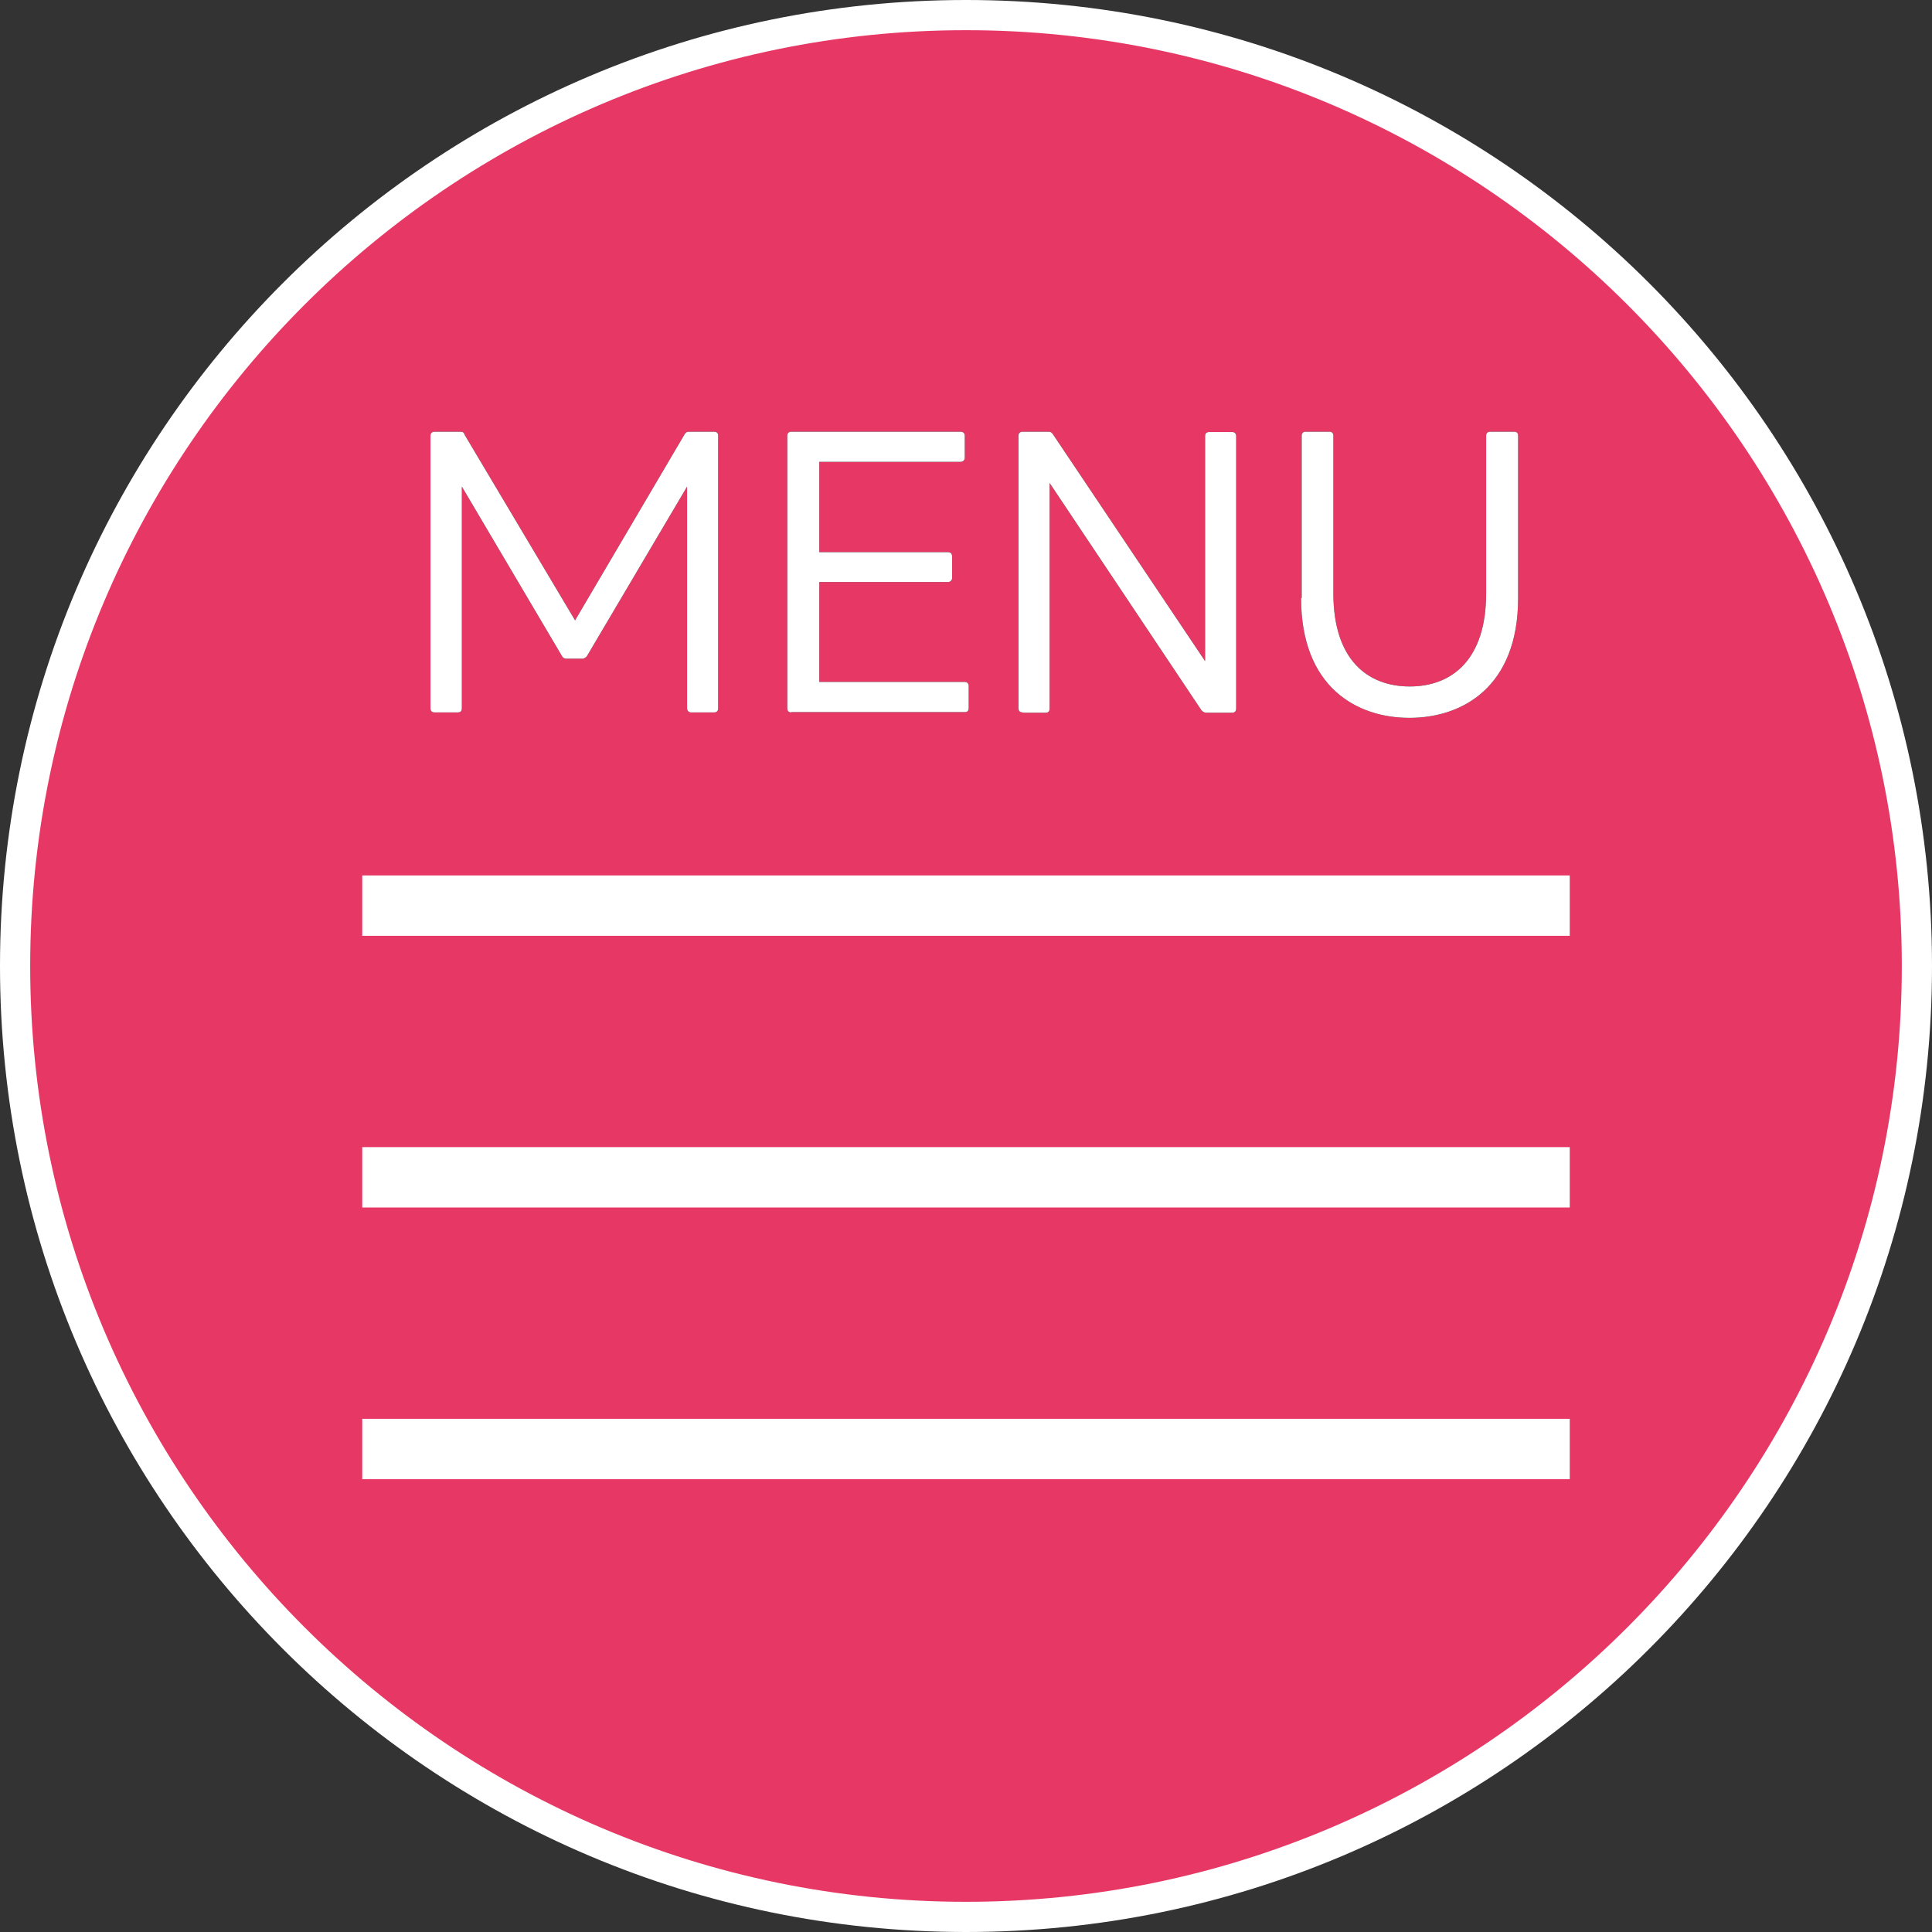
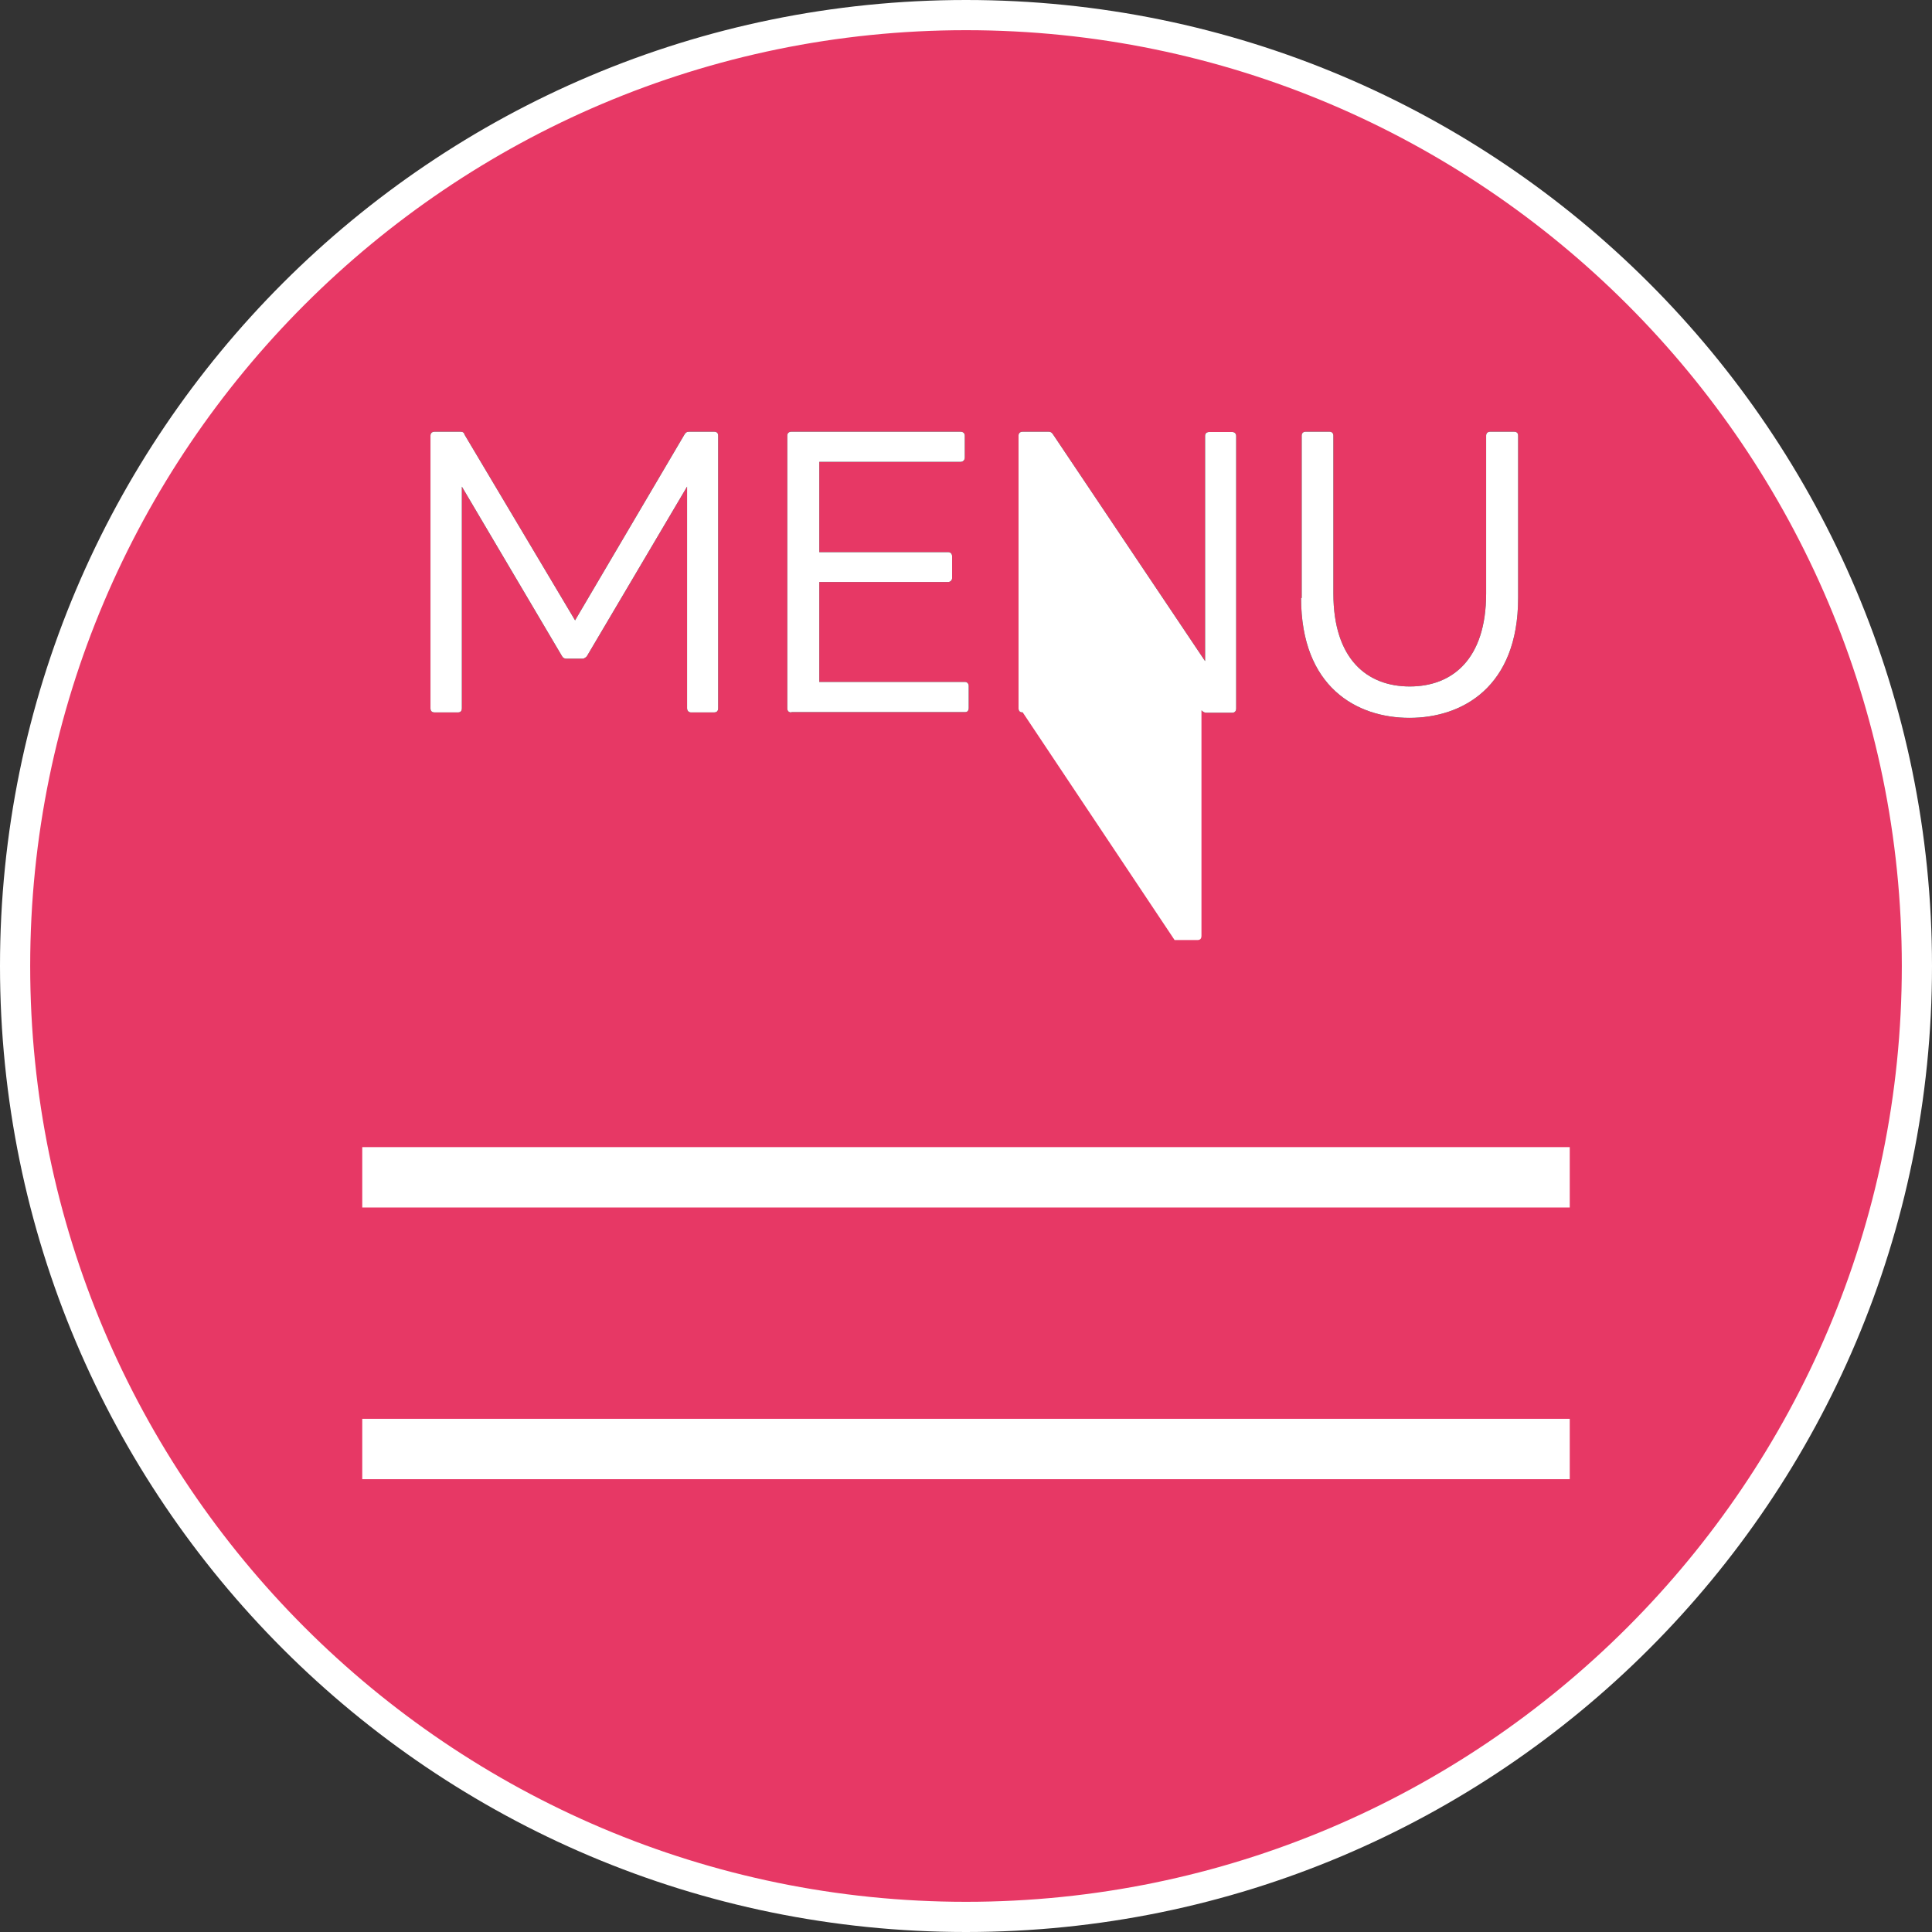
<svg xmlns="http://www.w3.org/2000/svg" id="_レイヤー_2" data-name="レイヤー 2" viewBox="0 0 64 64">
  <rect x="0" y="0" width="64" height="64" fill="#333333" stroke="none" />
  <defs>
    <style>
      .cls-1 {
        fill: #fff;
      }

      .cls-2 {
        fill: #e73865;
      }
    </style>
  </defs>
  <g id="_レイヤー_1-2" data-name="レイヤー 1">
    <g>
      <g>
        <path class="cls-2" d="M32,63.5C14.63,63.5.5,49.37.5,32S14.63.5,32,.5s31.5,14.13,31.5,31.5-14.13,31.5-31.5,31.5Z" />
        <path class="cls-1" d="M32,1c17.09,0,31,13.91,31,31s-13.91,31-31,31S1,49.09,1,32,14.91,1,32,1M32,0C14.33,0,0,14.33,0,32s14.33,32,32,32,32-14.33,32-32S49.67,0,32,0h0Z" />
      </g>
-       <rect class="cls-1" x="12" y="29" width="40" height="2" />
      <rect class="cls-1" x="12" y="38" width="40" height="2" />
      <rect class="cls-1" x="12" y="47" width="40" height="2" />
      <g>
        <g>
          <path d="M14.4,23.6c-.1,0-.14-.05-.14-.14v-9.03c0-.08.05-.13.14-.13h.85c.07,0,.12.02.14.1l3.66,6.15,3.62-6.15c.04-.07.08-.1.16-.1h.82c.1,0,.14.05.14.13v9.03c0,.1-.05.14-.14.14h-.76c-.07,0-.13-.05-.13-.14v-7.34l-3.32,5.62s-.07.08-.14.08h-.54c-.07,0-.12-.04-.14-.08l-3.32-5.62v7.34c0,.1-.05.14-.13.14h-.76Z" />
          <path d="M26.22,23.6c-.1,0-.14-.05-.14-.14v-9.03c0-.08.05-.13.14-.13h5.6c.08,0,.14.05.14.13v.73c0,.08-.06.14-.14.14h-4.68v2.99h4.27c.07,0,.13.05.13.14v.72c0,.07-.06.13-.13.13h-4.27v3.31h4.83c.07,0,.12.06.12.13v.73c0,.1-.05.14-.12.14h-5.76Z" />
          <path d="M33.88,23.6c-.1,0-.14-.05-.14-.14v-9.03c0-.08.05-.13.14-.13h.85c.07,0,.11.02.16.1l5.03,7.5v-7.46c0-.08.05-.13.14-.13h.76c.07,0,.13.05.13.13v9.03c0,.1-.06.14-.13.14h-.85c-.07,0-.11-.02-.17-.08l-5.03-7.53v7.47c0,.1-.05.14-.13.14h-.76Z" />
          <path d="M43.12,19.81v-5.38c0-.08.05-.13.13-.13h.79c.08,0,.13.05.13.13v5.23c0,2.18,1.12,3.08,2.53,3.08s2.53-.9,2.53-3.08v-5.23c0-.08.05-.13.14-.13h.78c.1,0,.14.05.14.13v5.38c0,2.95-1.85,3.97-3.6,3.97s-3.59-1.02-3.59-3.97Z" />
        </g>
        <g>
          <path class="cls-1" d="M14.4,23.6c-.1,0-.14-.05-.14-.14v-9.03c0-.08.05-.13.14-.13h.85c.07,0,.12.02.14.1l3.66,6.15,3.62-6.15c.04-.07.08-.1.16-.1h.82c.1,0,.14.05.14.13v9.03c0,.1-.05.14-.14.14h-.76c-.07,0-.13-.05-.13-.14v-7.34l-3.32,5.62s-.07.08-.14.08h-.54c-.07,0-.12-.04-.14-.08l-3.32-5.62v7.34c0,.1-.05.14-.13.14h-.76Z" />
          <path class="cls-1" d="M26.22,23.6c-.1,0-.14-.05-.14-.14v-9.03c0-.08.05-.13.14-.13h5.6c.08,0,.14.05.14.13v.73c0,.08-.06.14-.14.14h-4.68v2.99h4.27c.07,0,.13.05.13.14v.72c0,.07-.06.13-.13.13h-4.27v3.31h4.83c.07,0,.12.06.12.13v.73c0,.1-.05.14-.12.14h-5.76Z" />
-           <path class="cls-1" d="M33.88,23.6c-.1,0-.14-.05-.14-.14v-9.03c0-.08.05-.13.14-.13h.85c.07,0,.11.02.16.1l5.03,7.5v-7.46c0-.08.05-.13.14-.13h.76c.07,0,.13.05.13.13v9.03c0,.1-.06.14-.13.14h-.85c-.07,0-.11-.02-.17-.08l-5.03-7.53v7.47c0,.1-.05.14-.13.14h-.76Z" />
+           <path class="cls-1" d="M33.88,23.6c-.1,0-.14-.05-.14-.14v-9.03c0-.08.05-.13.14-.13h.85c.07,0,.11.02.16.1l5.03,7.5v-7.46c0-.08.05-.13.14-.13h.76c.07,0,.13.05.13.13v9.03c0,.1-.06.14-.13.14h-.85c-.07,0-.11-.02-.17-.08v7.47c0,.1-.05.14-.13.14h-.76Z" />
          <path class="cls-1" d="M43.12,19.81v-5.38c0-.08.05-.13.13-.13h.79c.08,0,.13.05.13.13v5.23c0,2.18,1.12,3.08,2.53,3.08s2.53-.9,2.53-3.08v-5.23c0-.08.05-.13.14-.13h.78c.1,0,.14.05.14.13v5.38c0,2.95-1.85,3.97-3.6,3.97s-3.59-1.02-3.59-3.97Z" />
        </g>
      </g>
    </g>
  </g>
</svg>